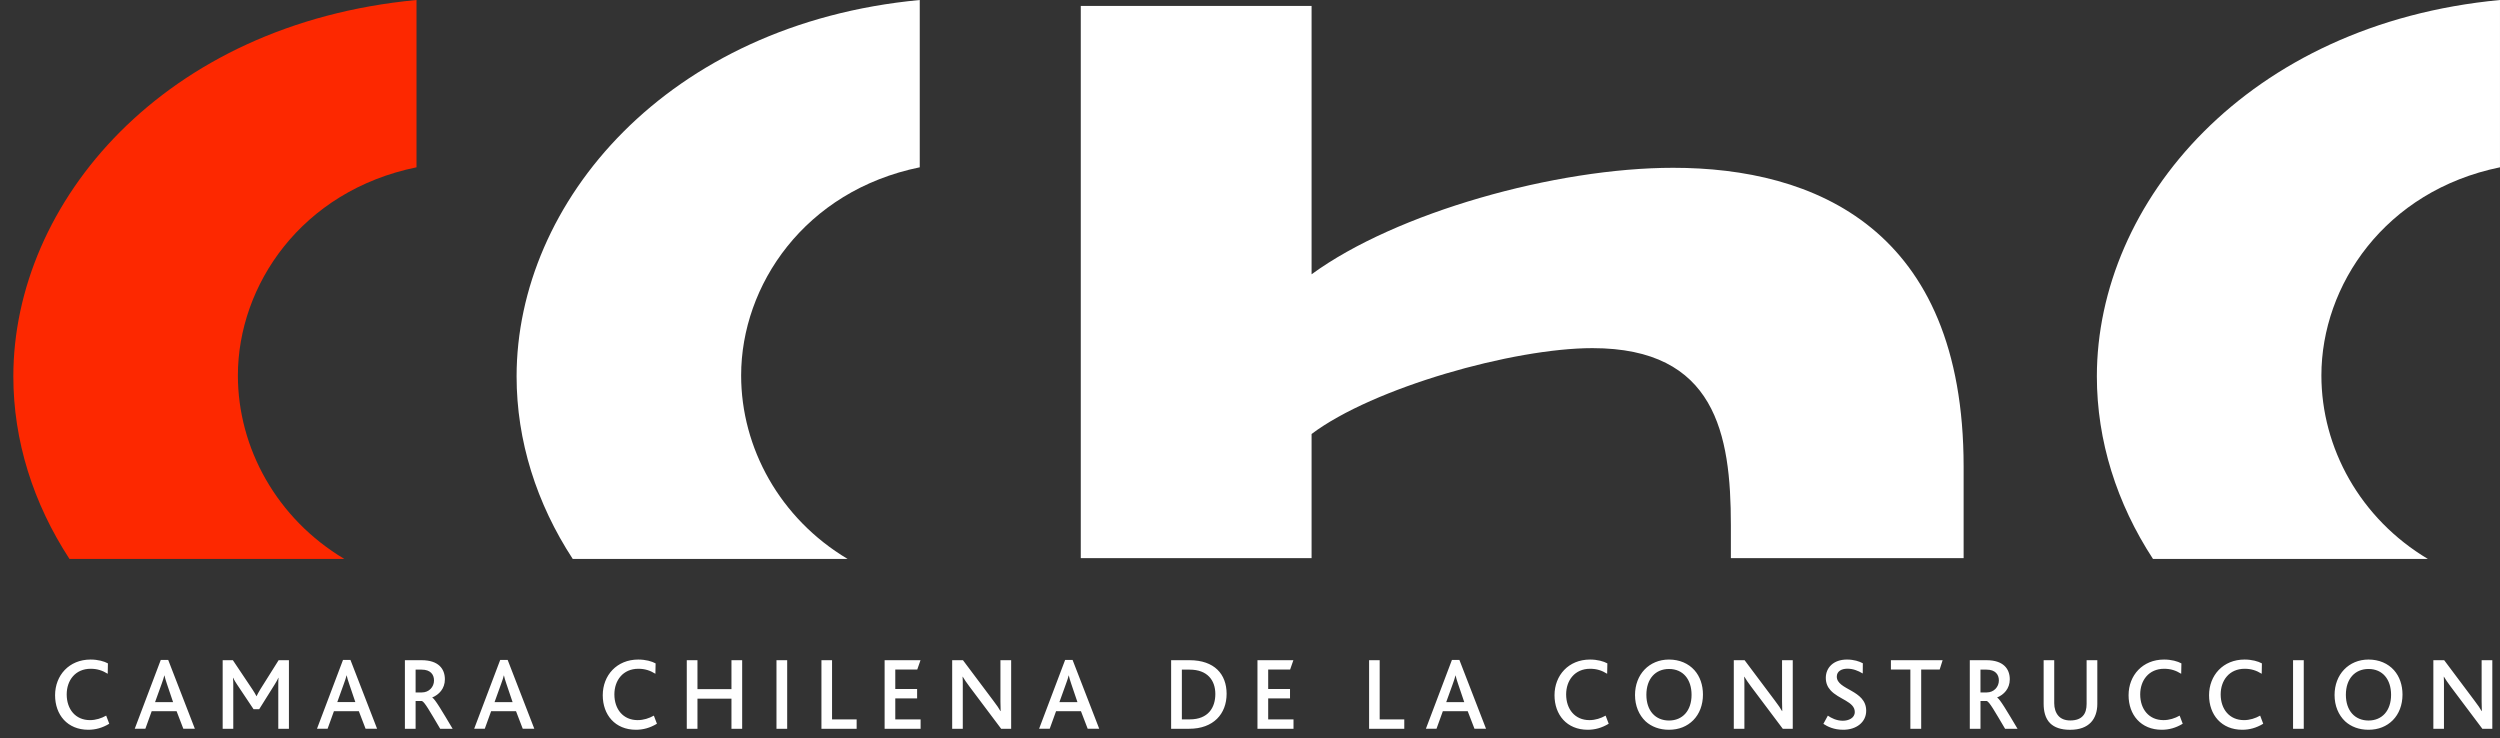
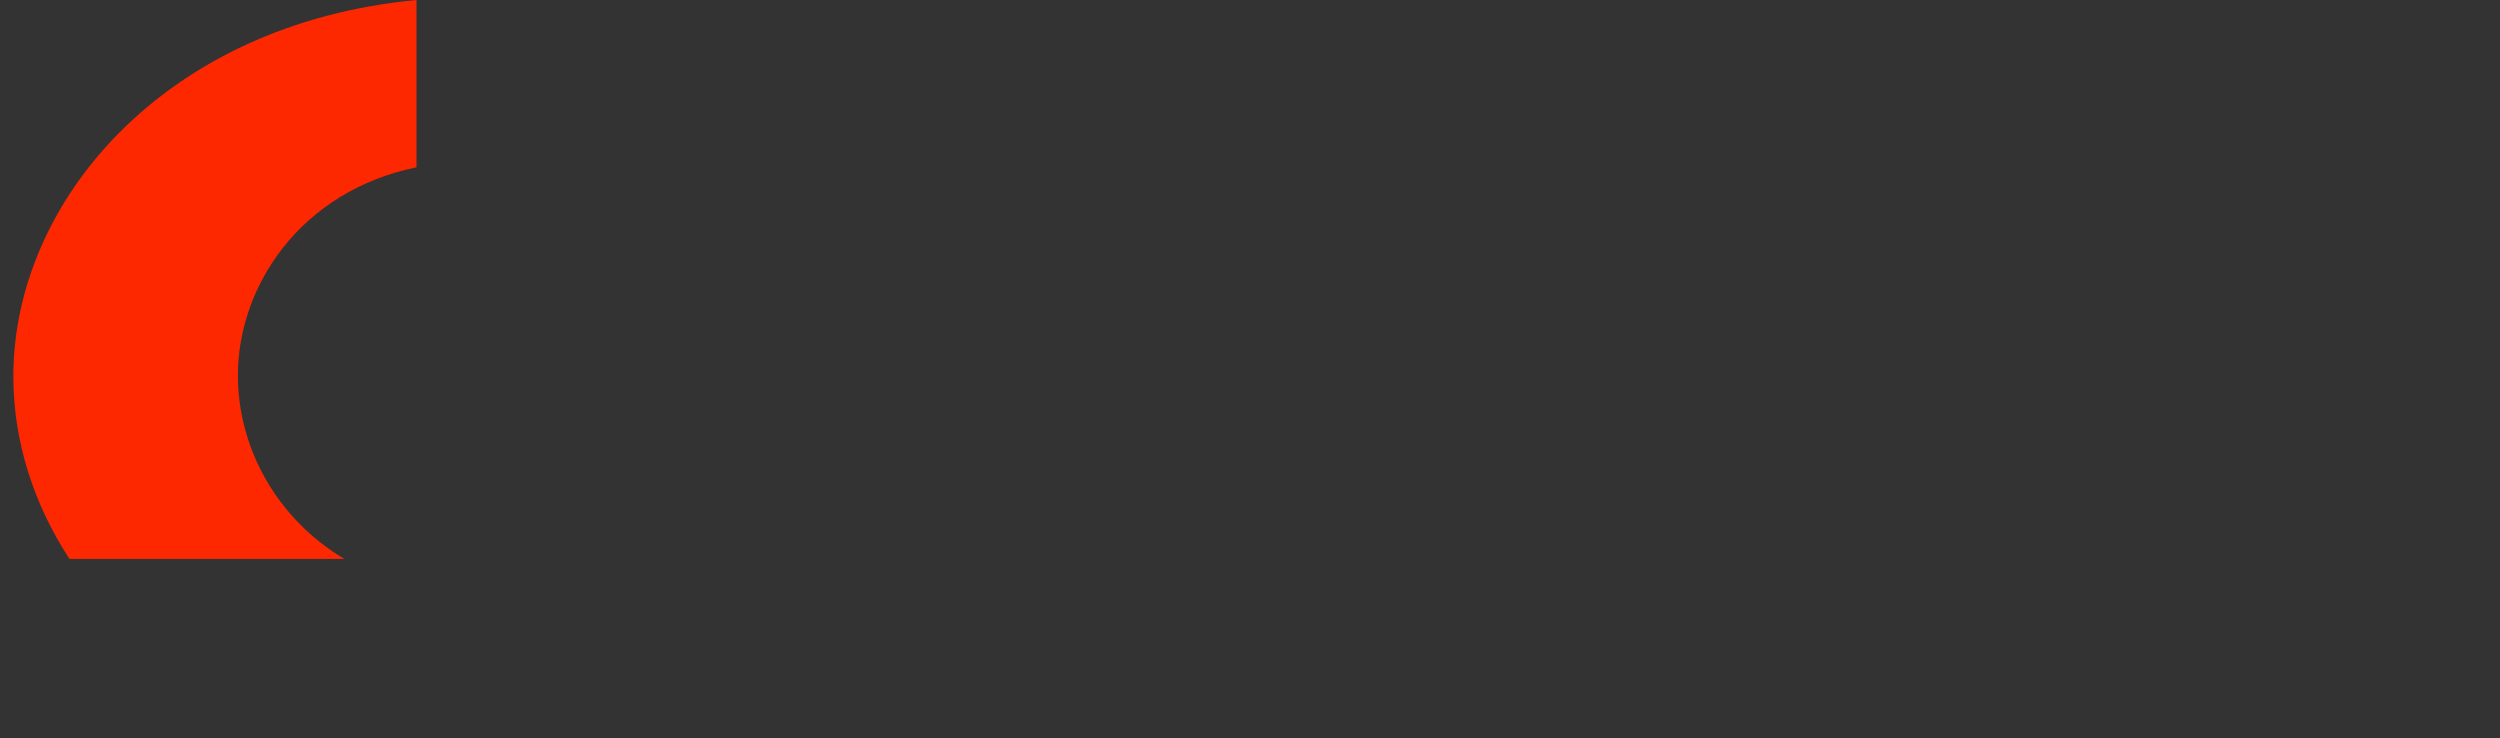
<svg xmlns="http://www.w3.org/2000/svg" width="149" height="44" viewBox="0 0 149 44" fill="none">
  <rect x="0" y="0" width="149" height="44" fill="#333333" stroke="none" />
-   <path fill-rule="evenodd" clip-rule="evenodd" d="M117.032 33.264V27.811C117.032 13.584 108.09 10.001 99.721 10.001C92.728 10.001 83.214 12.663 78.17 16.348V0.352H64.414V33.264H78.17V25.866C81.839 23.103 90.206 20.749 94.906 20.749C102.244 20.749 103.16 25.866 103.16 31.29V33.264H117.032Z" fill="white" />
-   <path fill-rule="evenodd" clip-rule="evenodd" d="M149 0C133.937 1.419 124.973 12.053 124.973 22.434C124.973 26.269 126.159 30.007 128.318 33.312H144.699C140.669 30.908 138.355 26.698 138.355 22.377C138.355 17.007 142.138 11.377 148.999 9.971V0H149Z" fill="white" />
-   <path fill-rule="evenodd" clip-rule="evenodd" d="M54.817 0C39.753 1.419 30.789 12.053 30.789 22.434C30.789 26.269 31.977 30.007 34.135 33.312H50.516C46.486 30.908 44.172 26.698 44.172 22.377C44.172 17.007 47.954 11.377 54.817 9.971V0Z" fill="white" />
-   <path fill-rule="evenodd" clip-rule="evenodd" d="M24.823 0C9.759 1.419 0.795 12.053 0.795 22.434C0.795 26.269 1.983 30.007 4.14 33.312H20.522C16.492 30.908 14.178 26.698 14.178 22.377C14.178 17.007 17.961 11.377 24.824 9.971V0H24.823Z" fill="#FD2800" />
-   <path fill-rule="evenodd" clip-rule="evenodd" d="M6.511 43.135L6.328 42.651C6.042 42.812 5.714 42.919 5.361 42.919C4.497 42.919 3.975 42.267 3.975 41.386C3.975 40.554 4.486 39.859 5.404 39.859C5.792 39.859 6.103 39.959 6.42 40.157L6.432 39.538C6.207 39.414 5.843 39.309 5.398 39.309C4.121 39.309 3.283 40.25 3.283 41.436C3.283 42.603 4.018 43.494 5.264 43.494C5.678 43.494 6.092 43.389 6.511 43.135ZM11.613 43.432L10.025 39.332H9.582L8.031 43.432H8.664L9.041 42.388H10.525L10.926 43.432H11.613ZM10.316 41.848H9.241L9.637 40.75C9.709 40.557 9.758 40.396 9.795 40.254H9.801C9.826 40.385 9.881 40.551 9.947 40.756L10.316 41.848ZM17.22 43.435V39.348H16.606L15.522 41.072C15.413 41.253 15.346 41.377 15.291 41.494H15.285C15.224 41.37 15.151 41.253 15.042 41.085L13.88 39.349H13.271V43.436H13.903V40.819C13.903 40.681 13.903 40.577 13.885 40.396H13.897C13.976 40.57 14.06 40.688 14.127 40.794L15.113 42.27H15.447L16.36 40.812C16.422 40.706 16.531 40.544 16.586 40.396H16.598C16.586 40.57 16.586 40.681 16.586 40.831V43.436H17.22V43.435ZM22.474 43.432L20.887 39.332H20.443L18.893 43.432H19.525L19.902 42.388H21.387L21.788 43.432H22.474ZM21.178 41.844H20.102L20.497 40.746C20.57 40.554 20.619 40.392 20.656 40.25H20.662C20.686 40.381 20.74 40.547 20.808 40.752L21.178 41.844ZM26.977 43.435C26.352 42.387 25.928 41.661 25.763 41.575V41.568C26.158 41.407 26.515 41.047 26.515 40.488C26.515 39.862 26.133 39.348 25.129 39.348H24.132V43.435H24.77V41.779H25.142C25.3 41.821 25.61 42.38 26.235 43.435H26.977ZM25.867 40.555C25.867 40.947 25.564 41.269 25.149 41.269H24.77V39.91H25.136C25.655 39.91 25.867 40.201 25.867 40.555ZM31.844 43.432L30.257 39.332H29.812L28.261 43.432H28.893L29.271 42.388H30.755L31.155 43.432H31.844ZM30.551 41.848H29.475L29.87 40.75C29.944 40.557 29.993 40.396 30.029 40.254H30.035C30.058 40.385 30.113 40.551 30.181 40.756L30.551 41.848ZM39.153 43.135L38.97 42.651C38.685 42.812 38.355 42.919 38.003 42.919C37.139 42.919 36.617 42.267 36.617 41.386C36.617 40.554 37.128 39.859 38.046 39.859C38.435 39.859 38.746 39.959 39.062 40.157L39.074 39.538C38.849 39.414 38.484 39.309 38.04 39.309C36.762 39.309 35.924 40.25 35.924 41.436C35.924 42.603 36.659 43.494 37.905 43.494C38.32 43.494 38.733 43.389 39.153 43.135ZM44.233 43.435V39.348H43.595V41.072H41.569V39.348H40.932V43.435H41.569V41.642H43.595V43.435H44.233ZM46.278 43.435H46.916V39.348H46.278V43.435ZM51.056 43.435V42.877H49.59V39.348H48.958V43.435H51.056ZM54.868 43.436V42.878H53.359V41.624H54.66V41.066H53.359V39.906H54.668L54.862 39.348H52.723V43.435H54.868V43.436ZM60.265 43.435V39.348H59.626V41.81C59.626 42.008 59.632 42.214 59.639 42.381H59.626C59.535 42.214 59.426 42.059 59.206 41.766L57.393 39.348H56.75V43.435H57.382V40.867C57.382 40.669 57.382 40.469 57.369 40.334H57.382C57.479 40.502 57.589 40.662 57.783 40.923L59.669 43.435H60.265ZM65.513 43.432L63.926 39.332H63.482L61.931 43.432H62.563L62.941 42.388H64.425L64.826 43.432H65.513ZM64.216 41.848H63.14L63.535 40.75C63.609 40.557 63.658 40.396 63.694 40.254H63.7C63.724 40.385 63.779 40.551 63.846 40.756L64.216 41.848ZM73.106 41.351C73.106 40.179 72.376 39.348 70.899 39.348H69.799V43.435H70.874C72.321 43.435 73.106 42.549 73.106 41.351ZM72.434 41.361C72.434 42.162 72.021 42.875 70.908 42.875H70.439V39.91H70.908C71.942 39.91 72.434 40.529 72.434 41.361ZM77.093 43.436V42.878H75.584V41.624H76.885V41.066H75.584V39.906H76.891L77.085 39.348H74.945V43.435H77.093V43.436ZM83.695 43.435V42.877H82.229V39.348H81.598V43.435H83.695ZM88.567 43.432L86.98 39.332H86.535L84.984 43.432H85.616L85.993 42.388H87.476L87.878 43.432H88.567ZM87.27 41.848H86.194L86.59 40.75C86.661 40.557 86.711 40.396 86.747 40.254H86.753C86.778 40.385 86.832 40.551 86.9 40.756L87.27 41.848ZM95.878 43.135L95.695 42.651C95.41 42.812 95.081 42.919 94.729 42.919C93.866 42.919 93.342 42.267 93.342 41.386C93.342 40.554 93.854 39.859 94.771 39.859C95.16 39.859 95.472 39.959 95.786 40.157L95.799 39.538C95.575 39.414 95.21 39.309 94.765 39.309C93.487 39.309 92.649 40.25 92.649 41.436C92.649 42.603 93.384 43.494 94.631 43.494C95.046 43.494 95.459 43.389 95.878 43.135ZM97.447 41.424C97.447 42.063 97.678 42.615 98.078 42.993C98.431 43.314 98.907 43.494 99.471 43.494C100.062 43.494 100.554 43.291 100.919 42.924C101.289 42.552 101.496 42.012 101.496 41.398C101.496 40.821 101.319 40.317 100.991 39.946C100.632 39.544 100.104 39.309 99.471 39.309C98.881 39.309 98.376 39.531 98.017 39.904C97.654 40.283 97.447 40.817 97.447 41.424ZM100.817 41.41C100.817 42.36 100.277 42.943 99.473 42.943C98.664 42.943 98.124 42.36 98.124 41.41C98.124 40.455 98.664 39.871 99.473 39.871C100.312 39.871 100.817 40.492 100.817 41.41ZM106.848 43.435V39.348H106.21V41.81C106.21 42.008 106.217 42.214 106.222 42.381H106.21C106.119 42.214 106.01 42.059 105.791 41.766L103.978 39.348H103.334V43.435H103.966V40.867C103.966 40.669 103.966 40.469 103.953 40.334H103.966C104.064 40.502 104.173 40.662 104.367 40.923L106.254 43.435H106.848ZM111.225 42.361C111.225 41.108 109.473 41.132 109.473 40.326C109.473 40.004 109.76 39.854 110.106 39.854C110.435 39.854 110.745 39.972 111.019 40.14L111.025 39.531C110.818 39.42 110.502 39.309 110.076 39.309C109.267 39.309 108.818 39.803 108.818 40.398C108.818 40.716 108.926 40.945 109.092 41.131C109.579 41.684 110.545 41.808 110.545 42.434C110.545 42.806 110.162 42.956 109.834 42.956C109.457 42.956 109.141 42.795 108.94 42.652L108.673 43.142C108.927 43.309 109.305 43.494 109.858 43.494C110.63 43.495 111.225 43.05 111.225 42.361ZM115.78 39.348H112.698V39.906H113.858V43.435H114.503V39.906H115.604L115.78 39.348ZM120.245 43.435C119.619 42.387 119.196 41.661 119.031 41.575V41.568C119.425 41.407 119.783 41.047 119.783 40.488C119.783 39.862 119.401 39.348 118.398 39.348H117.4V43.435H118.037V41.779H118.409C118.567 41.821 118.878 42.38 119.503 43.435H120.245ZM119.133 40.555C119.133 40.947 118.828 41.269 118.414 41.269H118.036V39.91H118.402C118.92 39.91 119.133 40.201 119.133 40.555ZM125 41.959V39.348H124.362V41.953C124.362 42.244 124.3 42.499 124.136 42.673C123.985 42.84 123.741 42.939 123.389 42.939C123.071 42.939 122.84 42.84 122.688 42.673C122.511 42.48 122.432 42.2 122.432 41.916V39.348H121.801V41.947C121.801 42.374 121.893 42.816 122.19 43.107C122.44 43.354 122.829 43.496 123.376 43.496C123.948 43.496 124.349 43.336 124.617 43.057C124.876 42.785 125 42.394 125 41.959ZM130.09 43.135L129.907 42.651C129.622 42.812 129.293 42.919 128.942 42.919C128.077 42.919 127.556 42.267 127.556 41.386C127.556 40.554 128.066 39.859 128.984 39.859C129.373 39.859 129.683 39.959 129.999 40.157L130.012 39.538C129.785 39.414 129.421 39.309 128.978 39.309C127.701 39.309 126.863 40.25 126.863 41.436C126.863 42.603 127.597 43.494 128.843 43.494C129.259 43.494 129.671 43.389 130.09 43.135ZM134.888 43.135L134.705 42.651C134.42 42.812 134.091 42.919 133.74 42.919C132.876 42.919 132.352 42.267 132.352 41.386C132.352 40.554 132.864 39.859 133.783 39.859C134.171 39.859 134.481 39.959 134.798 40.157L134.809 39.538C134.584 39.414 134.221 39.309 133.775 39.309C132.499 39.309 131.66 40.25 131.66 41.436C131.66 42.603 132.397 43.494 133.642 43.494C134.055 43.494 134.47 43.389 134.888 43.135ZM136.666 43.435H137.304V39.348H136.666V43.435ZM139.14 41.424C139.14 42.063 139.371 42.615 139.772 42.993C140.124 43.314 140.6 43.494 141.164 43.494C141.753 43.494 142.248 43.291 142.612 42.924C142.982 42.552 143.189 42.012 143.189 41.398C143.189 40.821 143.012 40.317 142.684 39.946C142.326 39.544 141.796 39.309 141.164 39.309C140.574 39.309 140.069 39.531 139.711 39.904C139.346 40.283 139.14 40.817 139.14 41.424ZM142.508 41.41C142.508 42.36 141.968 42.943 141.165 42.943C140.356 42.943 139.814 42.36 139.814 41.41C139.814 40.455 140.356 39.871 141.165 39.871C142.003 39.871 142.508 40.492 142.508 41.41ZM148.542 43.435V39.348H147.905V41.81C147.905 42.008 147.91 42.214 147.918 42.381H147.905C147.814 42.214 147.705 42.059 147.485 41.766L145.673 39.348H145.028V43.435H145.66V40.867C145.66 40.669 145.66 40.469 145.648 40.334H145.66C145.758 40.502 145.868 40.662 146.062 40.923L147.948 43.435H148.542Z" fill="white" />
+   <path fill-rule="evenodd" clip-rule="evenodd" d="M24.823 0C9.759 1.419 0.795 12.053 0.795 22.434C0.795 26.269 1.983 30.007 4.14 33.312H20.522C16.492 30.908 14.178 26.698 14.178 22.377C14.178 17.007 17.961 11.377 24.824 9.971H24.823Z" fill="#FD2800" />
</svg>